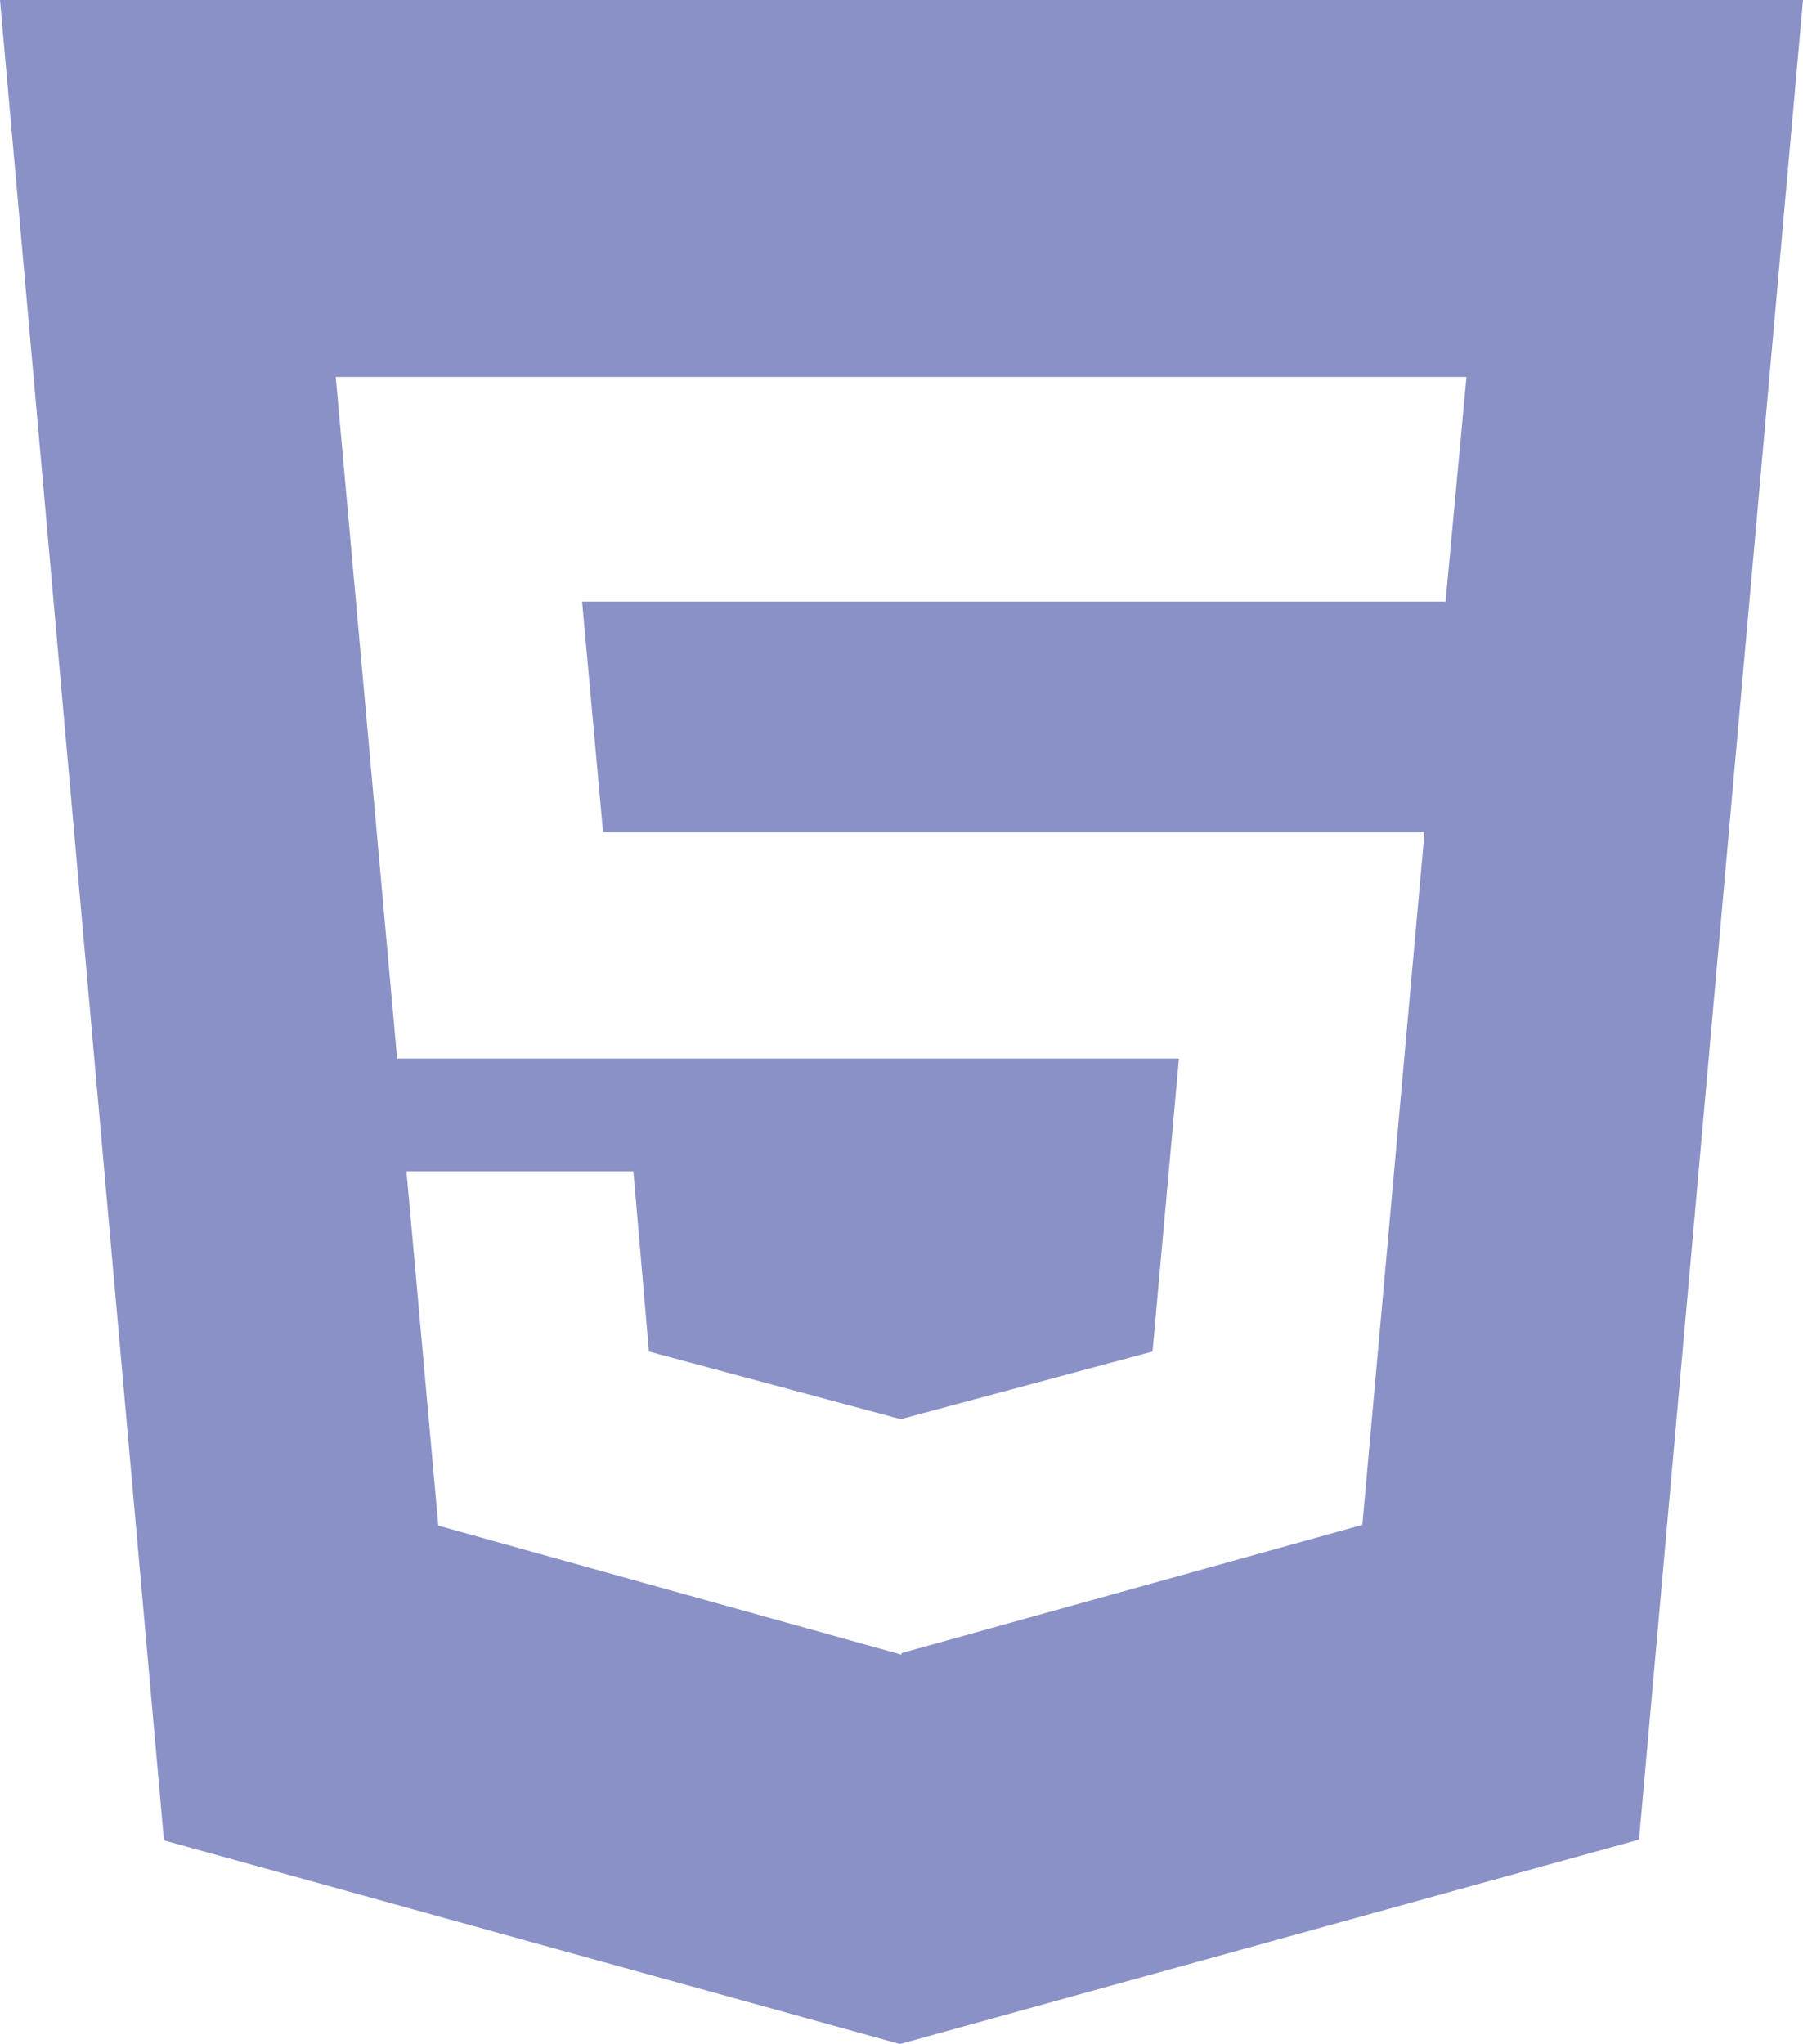
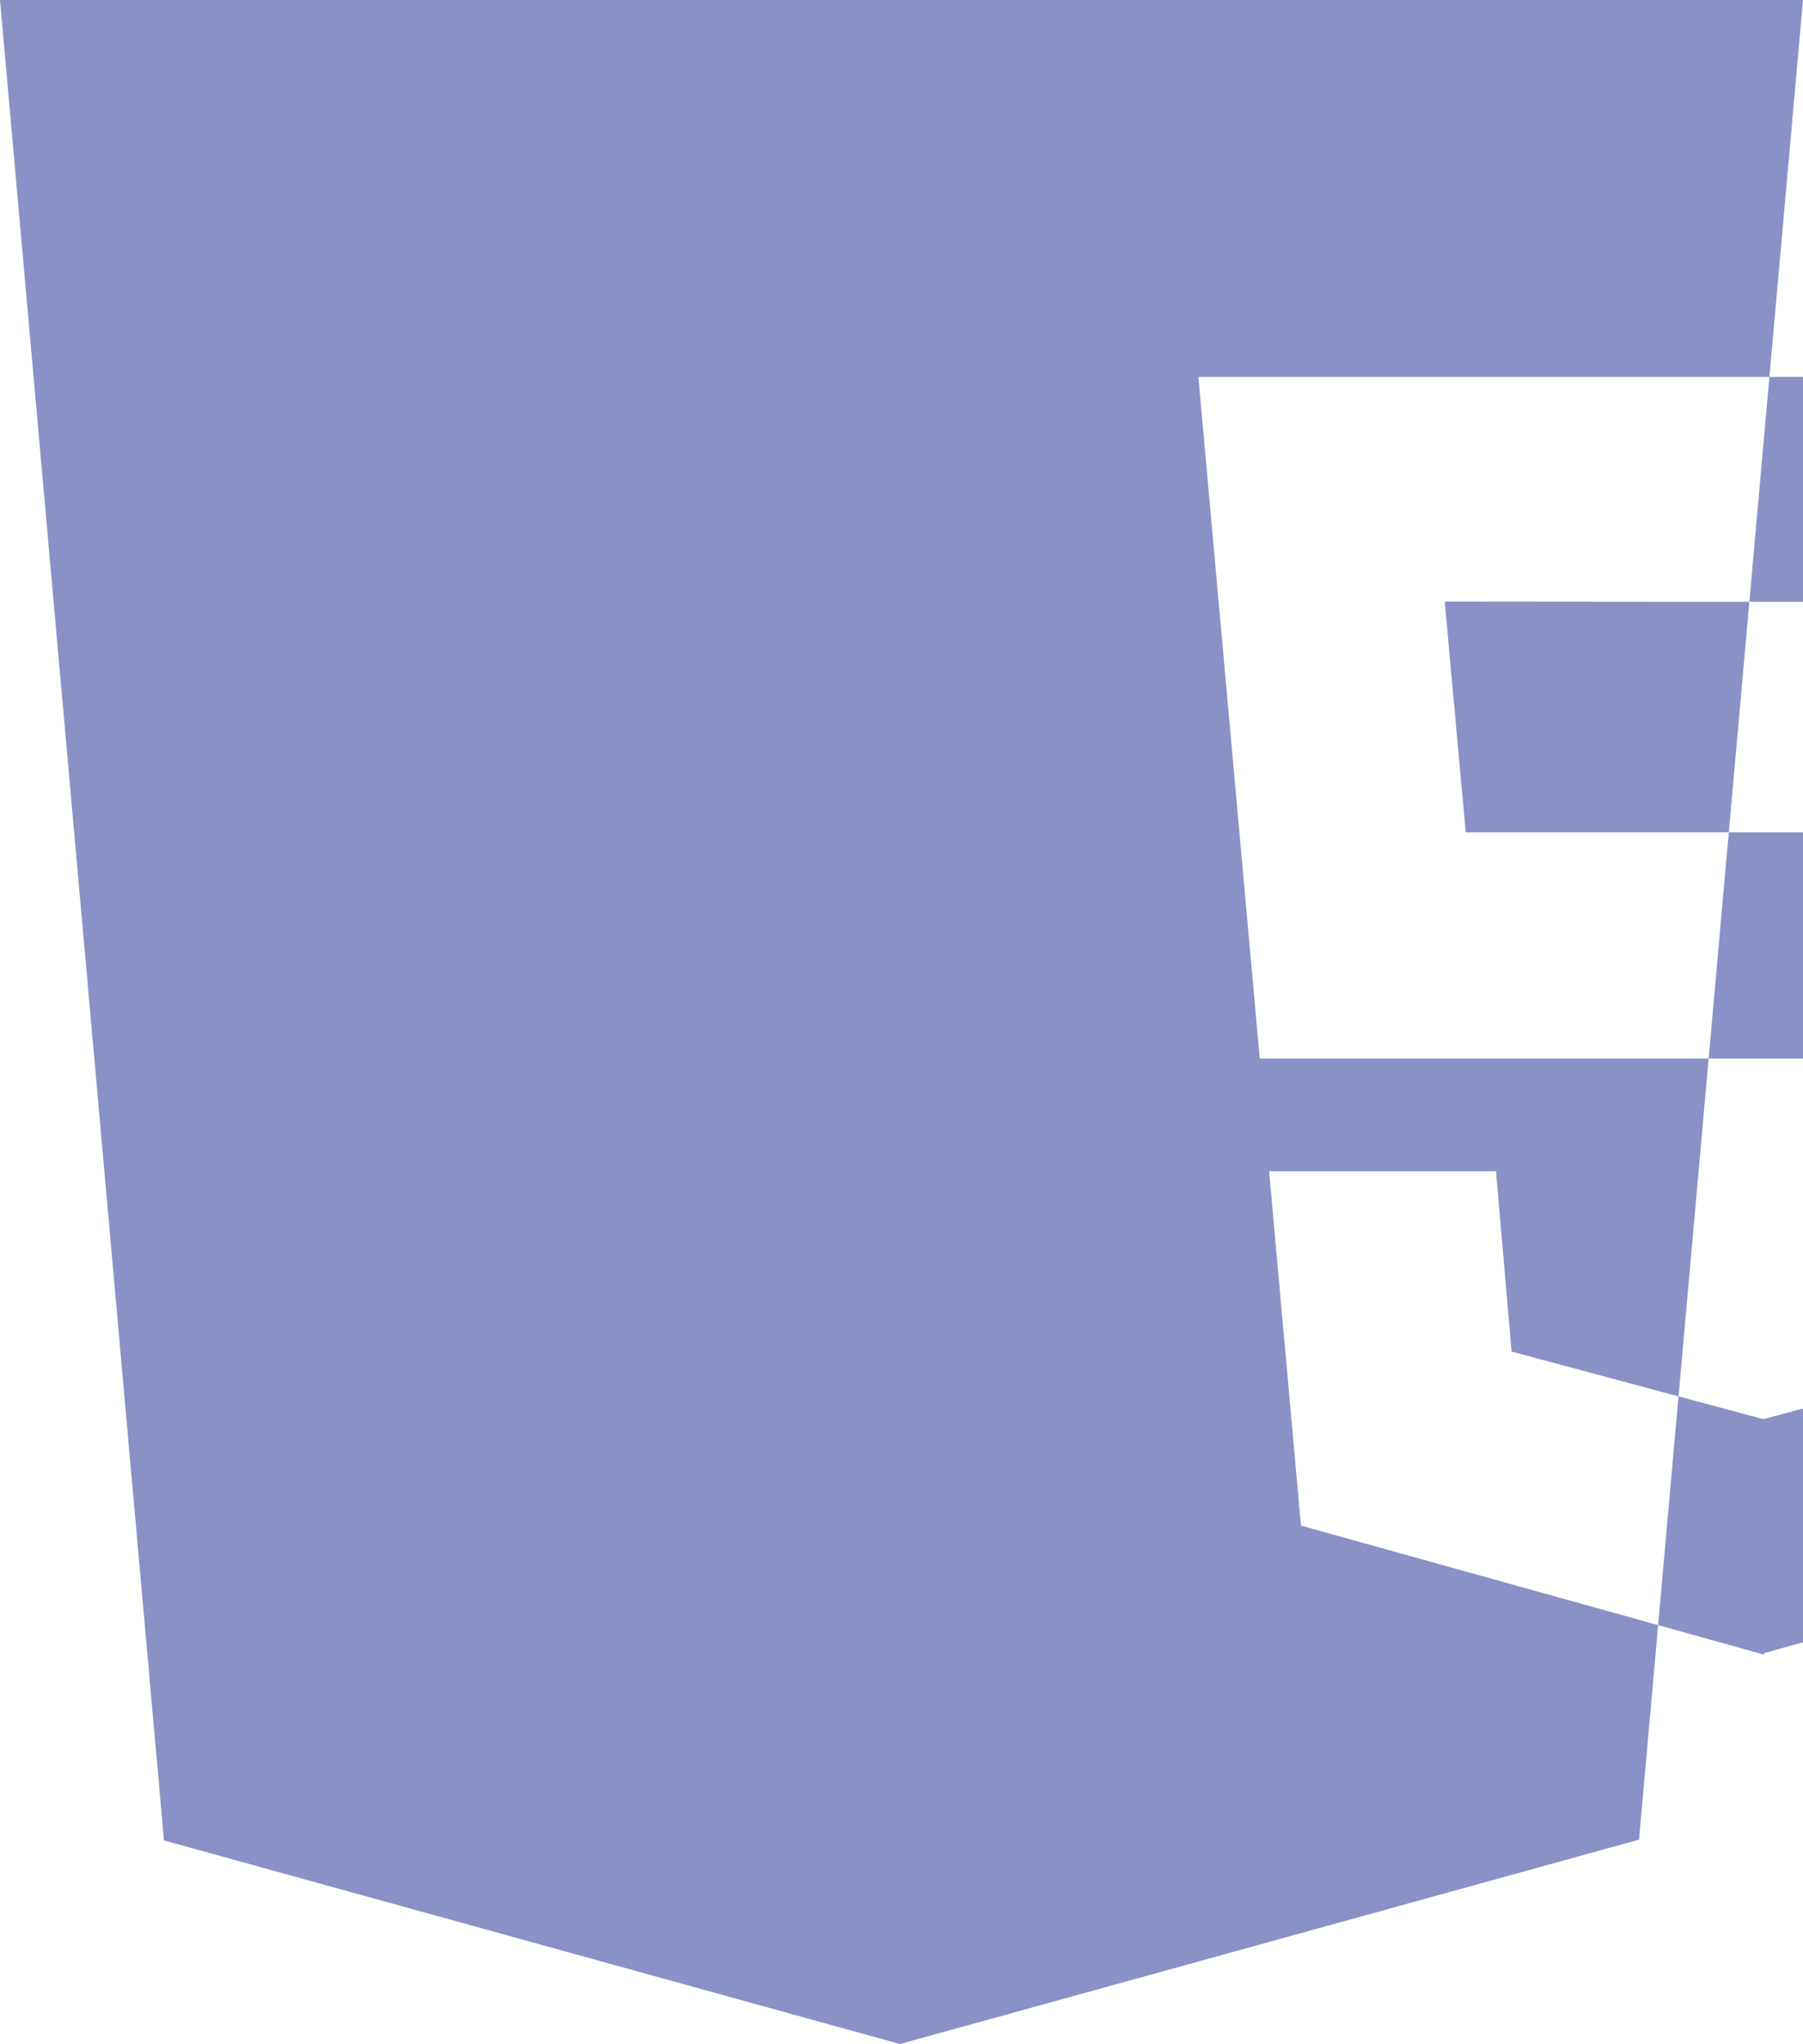
<svg xmlns="http://www.w3.org/2000/svg" id="Capa_1" data-name="Capa 1" viewBox="0 0 23.2 26.3">
  <defs>
    <style> .cls-1 { fill: #8991c6; stroke-width: 0px; } </style>
  </defs>
  <g id="html">
-     <path class="cls-1" d="M0,0l2.11,23.68,9.47,2.62,9.51-2.63L23.2,0H0ZM18.59,7.74H7.49l.27,2.97h10.57l-.8,8.91-5.93,1.65v.02l-5.96-1.66-.41-4.56h2.92l.2,2.32,3.24.87,3.24-.87.34-3.77h-3.58s-6.48,0-6.48,0l-.79-8.77h14.55l-.27,2.9Z" />
+     <path class="cls-1" d="M0,0l2.11,23.68,9.47,2.62,9.51-2.63L23.2,0H0ZM18.59,7.74l.27,2.97h10.57l-.8,8.91-5.93,1.65v.02l-5.96-1.66-.41-4.56h2.92l.2,2.32,3.24.87,3.24-.87.34-3.77h-3.58s-6.48,0-6.48,0l-.79-8.77h14.55l-.27,2.9Z" />
  </g>
</svg>